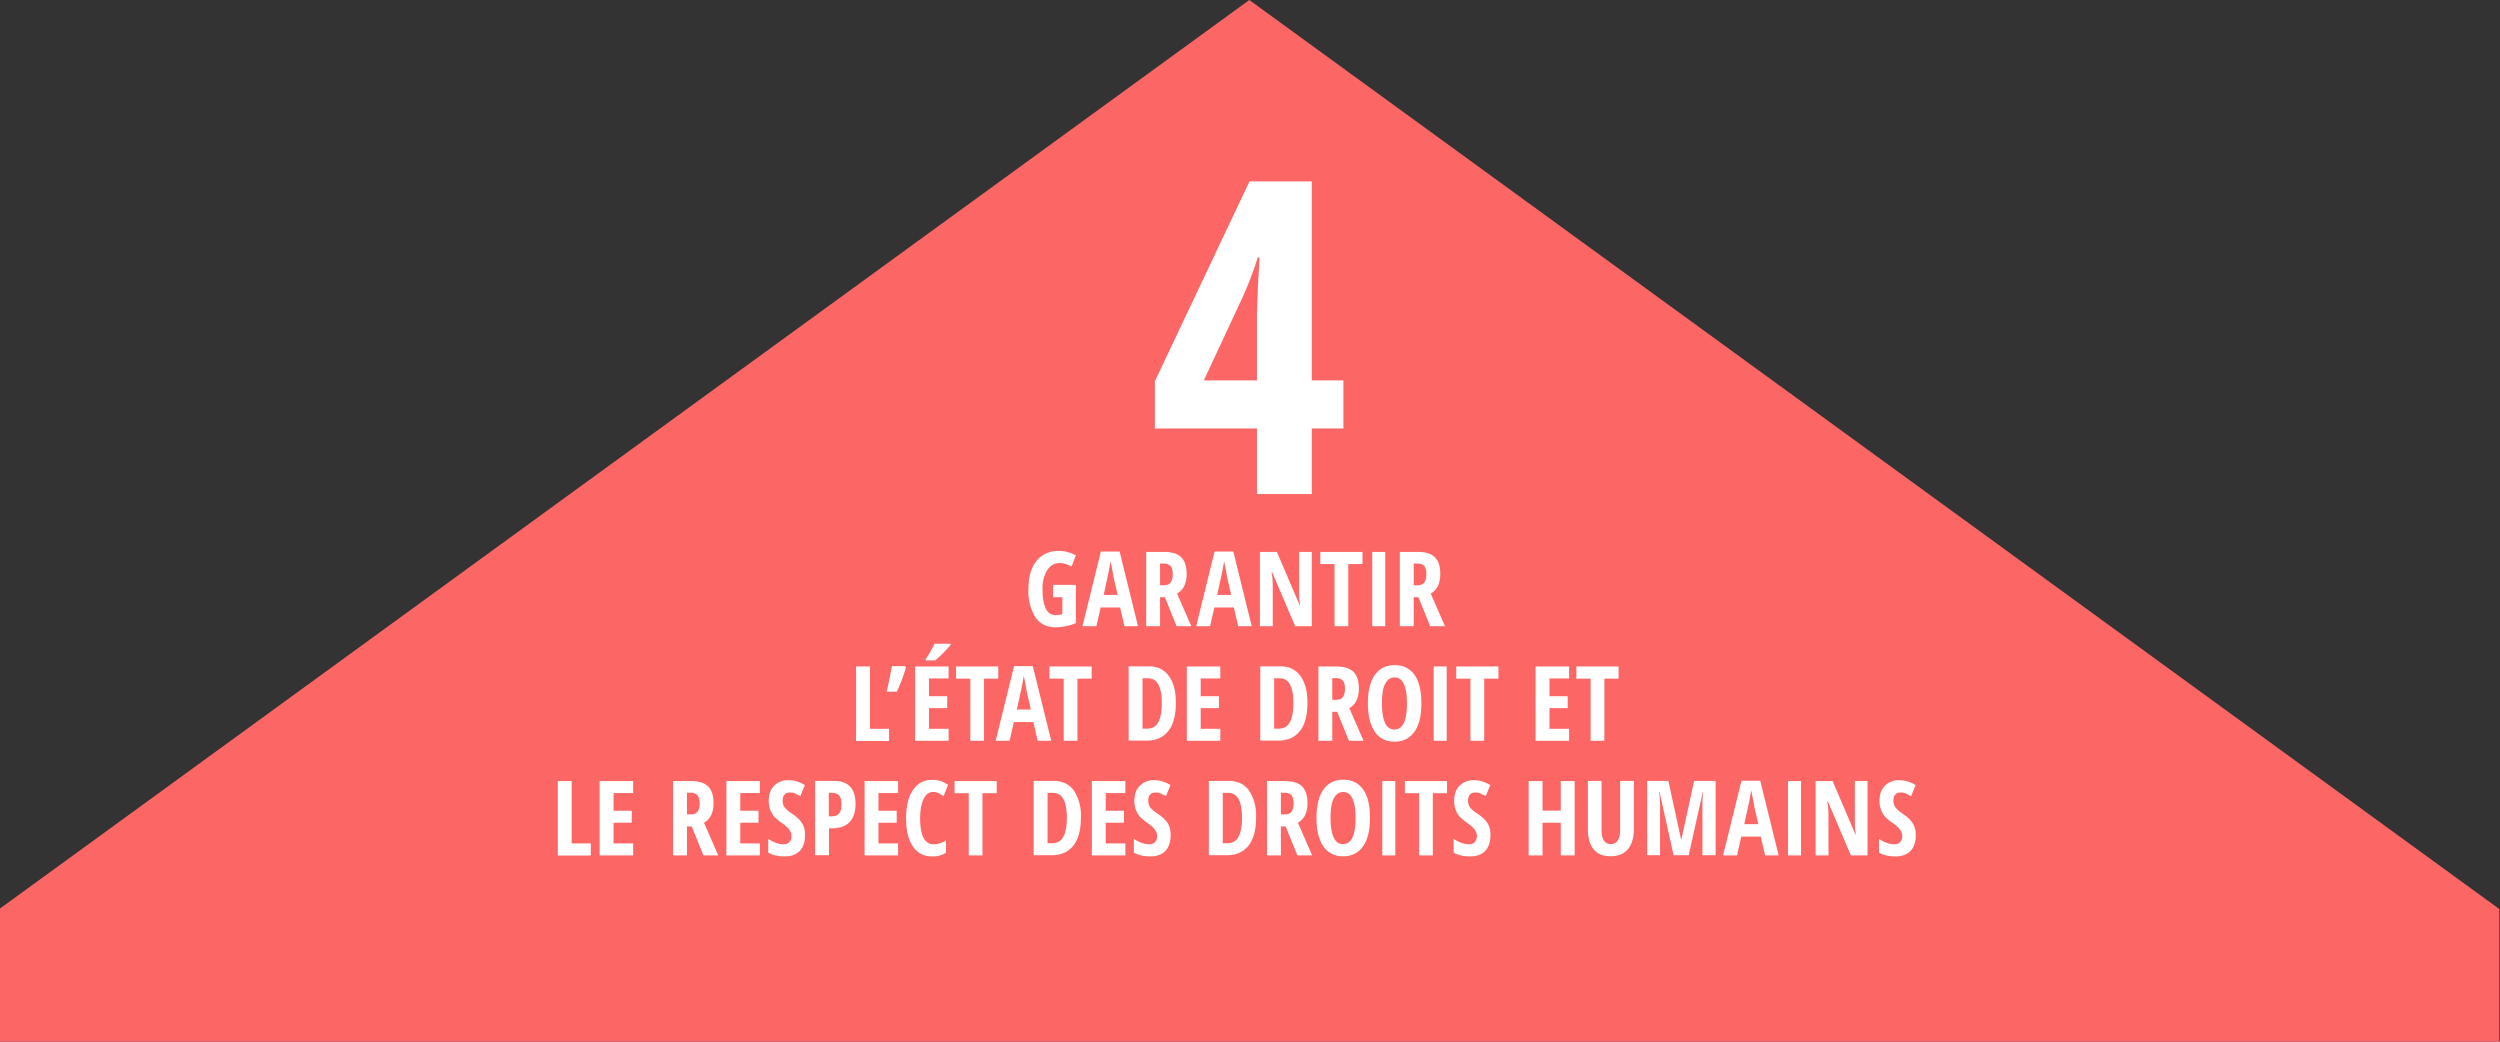
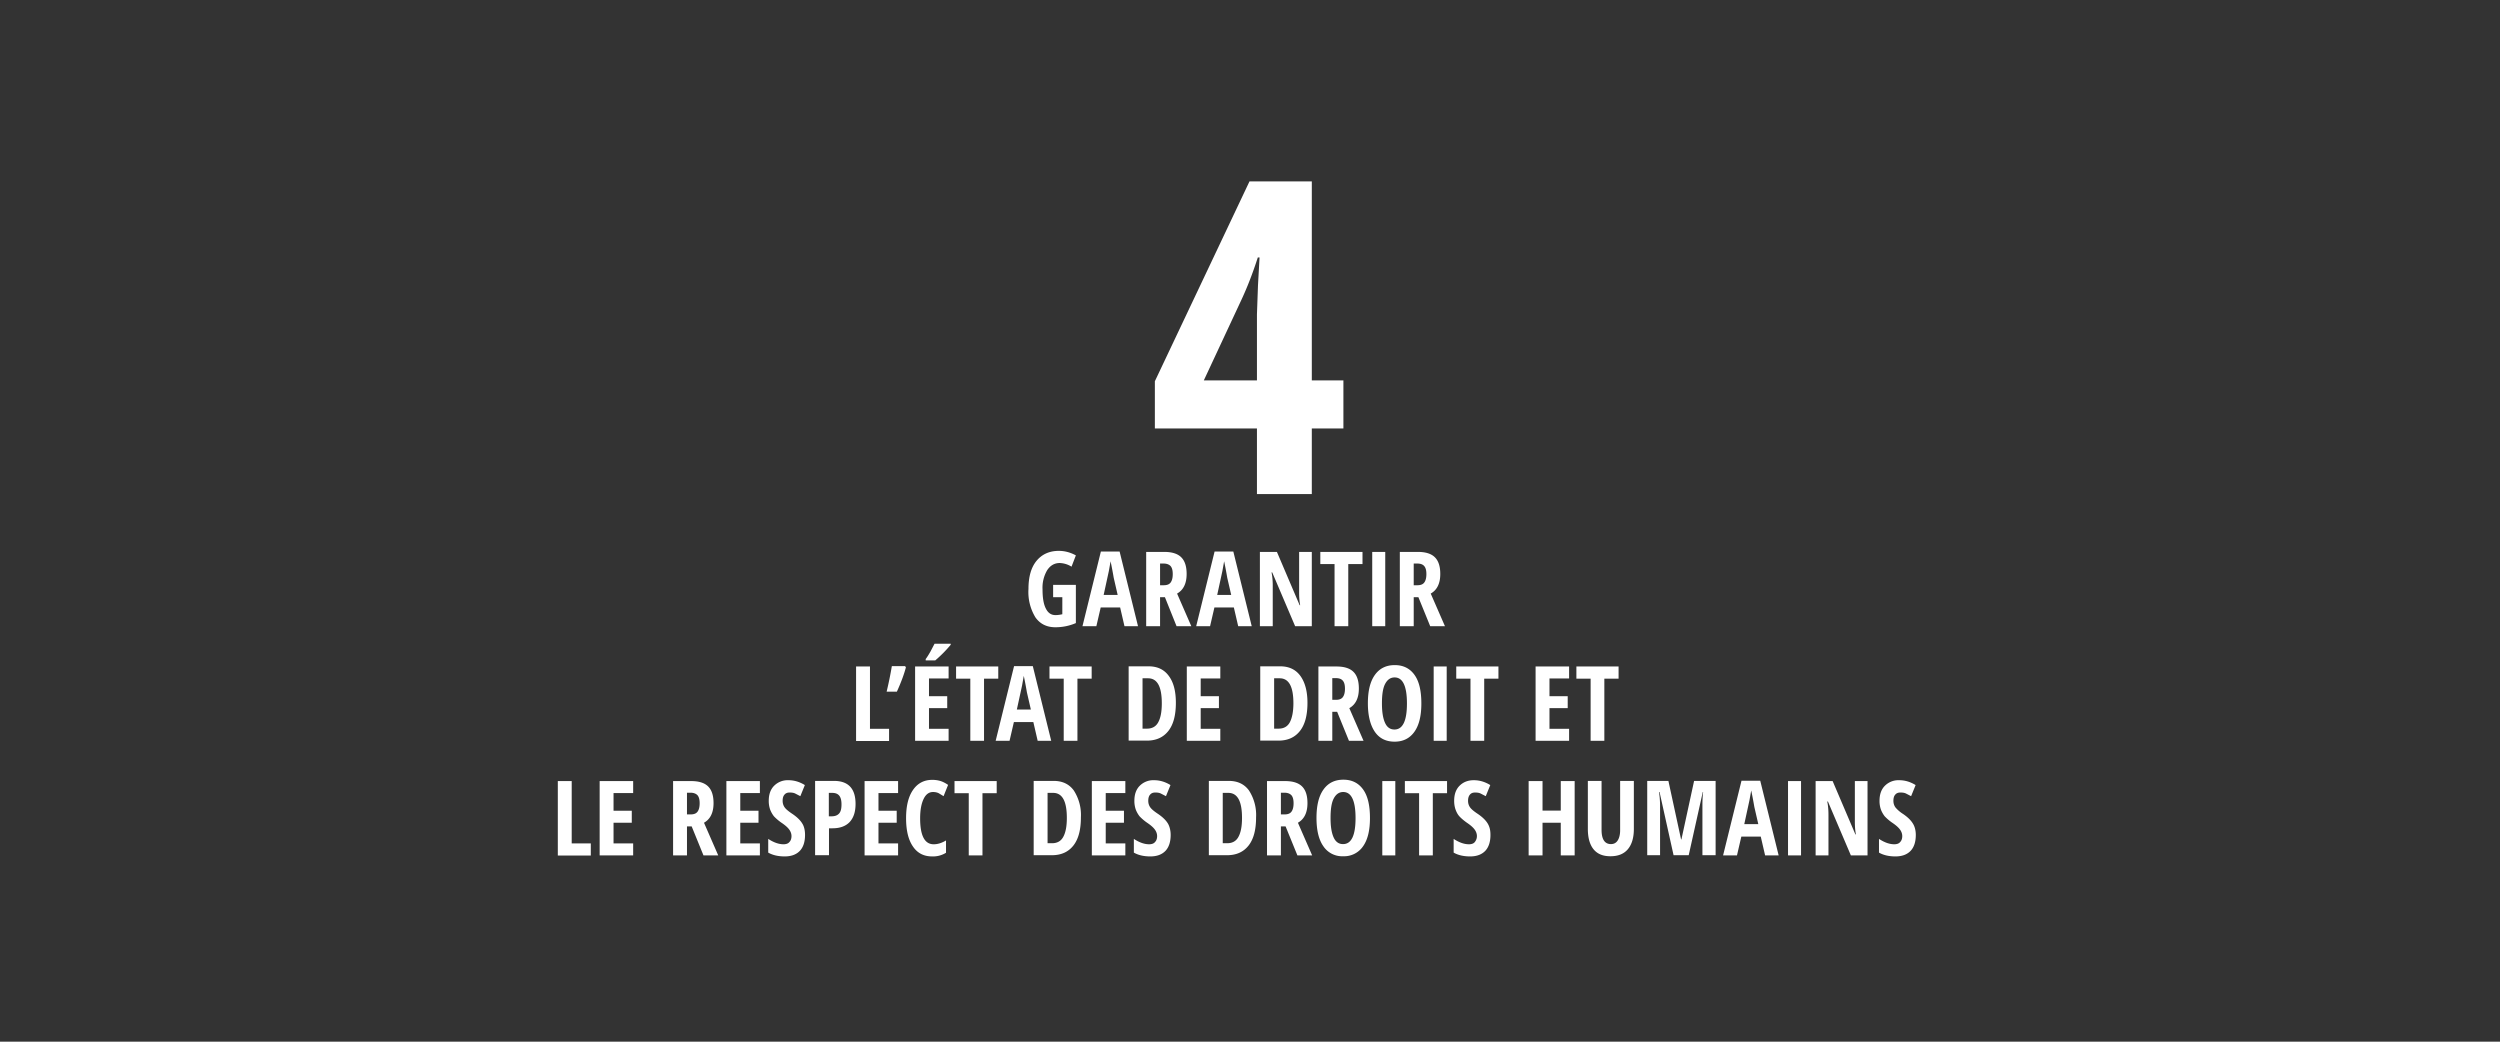
<svg xmlns="http://www.w3.org/2000/svg" version="1.1" id="Layer_1" x="0" y="0" viewBox="0 0 1440 600" style="enable-background:new 0 0 1440 600" xml:space="preserve">
  <rect x="0" y="0" width="1440" height="600" fill="#333333" stroke="none" />
  <style>.st1{fill:#fff}</style>
-   <path style="fill:#fc6665" d="M1439.6 523.6 719.6 0-.4 523.6V600h1440z" />
  <path class="st1" d="M773.8 246.8h-18.2v37.8H724v-37.8h-58.8v-27.2l54.5-115.1h35.9v114.6h18.2v27.7zM724 219.1v-38l.6-16.8.9-16h-1c-2.9 9-6 17-9.4 24.3l-21.7 46.5H724zM606.6 336.9h13.1v22a29.6 29.6 0 0 1-11.8 2.4c-5 0-8.8-1.9-11.5-5.7a28 28 0 0 1-4-16.4c0-6.9 1.5-12.3 4.6-16.1s7.4-5.8 12.9-5.8c3.4 0 6.7.9 9.8 2.6l-2.5 6.5a13.7 13.7 0 0 0-6.8-2.1c-3 0-5.4 1.4-7.2 4.1a19.8 19.8 0 0 0-2.7 11.1c0 4.8.6 8.5 1.9 11 1.3 2.6 3.1 3.8 5.6 3.8 1.3 0 2.6-.2 3.9-.5V344h-5.3v-7.1zM647.7 360.7l-2.5-10.8H634l-2.5 10.8h-8l10.6-43h10.8l10.6 43h-7.8zm-3.9-17.9-2.3-10a238.6 238.6 0 0 0-1.8-9.5l-1 5.6-3 13.8h8.1zM668.2 344v16.7h-8v-42.8h10.4c4.4 0 7.7 1 9.8 3.1 2.1 2.1 3.1 5.3 3.1 9.6 0 5.4-1.8 9.2-5.5 11.3l8.2 18.8h-8.5L671 344h-2.8zm0-6.9h2.1c1.9 0 3.2-.5 4-1.6s1.2-2.7 1.2-4.8c0-2.2-.4-3.7-1.3-4.7-.9-.9-2.2-1.4-4-1.4h-2v12.5zM713.2 360.7l-2.5-10.8h-11.2l-2.5 10.8h-8l10.6-43h10.8l10.6 43h-7.8zm-4-17.9-2.3-10a238.6 238.6 0 0 0-1.8-9.5l-1 5.6-3 13.8h8.1zM755.7 360.7H746l-13.2-31h-.4c.5 2.4.7 4.9.7 7.6v23.4h-7.4v-42.8h9.8l13.1 30.7h.3c-.4-2.1-.6-4.5-.6-7.3v-23.4h7.3v42.8zM776.6 360.7h-7.9v-35.8h-8.2v-7h24.3v7h-8.2v35.8zM790.4 360.7v-42.8h7.5v42.8h-7.5zM814.3 344v16.7h-8v-42.8h10.4c4.4 0 7.7 1 9.8 3.1s3.1 5.3 3.1 9.6c0 5.4-1.8 9.2-5.5 11.3l8.2 18.8h-8.5L817 344h-2.7zm0-6.9h2.1c1.9 0 3.2-.5 4-1.6s1.2-2.7 1.2-4.8c0-2.2-.4-3.7-1.3-4.7s-2.2-1.4-4-1.4h-2v12.5zM493.1 426.7v-42.8h8v35.9h11v7h-19zM521.4 383.8l.4.6c-1 3.8-2.7 8.5-5.2 14h-5.9c1.2-5 2.2-9.9 3-14.7h7.7zM546.4 426.7h-19.3v-42.8h19.3v6.9h-11.3V401h10.5v6.9h-10.5v11.9h11.3v6.9zm-13.2-46.3v-.8c.8-1 1.7-2.5 2.8-4.4l2.3-4.4h9.3v.6a75 75 0 0 1-8.9 9h-5.5zM566.8 426.7h-7.9v-35.8h-8.2v-7H575v7h-8.2v35.8zM597.7 426.7l-2.5-10.8H584l-2.5 10.8h-8l10.6-43h10.8l10.6 43h-7.8zm-3.9-17.9-2.3-10a238.6 238.6 0 0 0-1.8-9.5l-1 5.6-3 13.8h8.1zM620.6 426.7h-7.9v-35.8h-8.2v-7h24.3v7h-8.2v35.8zM677.3 404.8c0 7.1-1.4 12.5-4.3 16.2-2.9 3.7-7 5.6-12.4 5.6h-10.5v-42.8h11.5c5 0 8.9 1.8 11.6 5.5 2.8 3.7 4.1 8.9 4.1 15.5zm-8.1.3c0-9.6-2.6-14.4-7.9-14.4h-3.2v29h2.6c2.9 0 5.1-1.2 6.4-3.6 1.4-2.5 2.1-6.1 2.1-11zM702.9 426.7h-19.3v-42.8h19.3v6.9h-11.3V401h10.5v6.9h-10.5v11.9h11.3v6.9zM753.1 404.8c0 7.1-1.4 12.5-4.3 16.2-2.9 3.7-7 5.6-12.4 5.6h-10.5v-42.8h11.5c5 0 8.9 1.8 11.6 5.5s4.1 8.9 4.1 15.5zm-8.1.3c0-9.6-2.6-14.4-7.9-14.4h-3.2v29h2.6c2.9 0 5.1-1.2 6.4-3.6s2.1-6.1 2.1-11zM767.4 410v16.7h-8v-42.8h10.4c4.4 0 7.7 1 9.8 3.1s3.1 5.3 3.1 9.6c0 5.4-1.8 9.2-5.5 11.3l8.2 18.8H777l-6.8-16.7h-2.8zm0-6.9h2.1c1.9 0 3.2-.5 4-1.6s1.2-2.7 1.2-4.8c0-2.2-.4-3.7-1.3-4.7s-2.2-1.4-4-1.4h-2v12.5zM818.7 405.2c0 7.1-1.3 12.5-4 16.3s-6.5 5.7-11.4 5.7c-5 0-8.8-1.9-11.4-5.7s-4-9.3-4-16.4c0-7.1 1.3-12.5 4-16.3s6.5-5.7 11.5-5.7c4.9 0 8.7 1.9 11.4 5.7s3.9 9.3 3.9 16.4zm-22.7 0c0 4.9.6 8.6 1.8 11.2s3 3.8 5.4 3.8c4.8 0 7.2-5 7.2-15s-2.4-15-7.1-15c-2.4 0-4.2 1.3-5.5 3.8s-1.8 6.3-1.8 11.2zM825.8 426.7v-42.8h7.5v42.8h-7.5zM854.9 426.7H847v-35.8h-8.2v-7h24.3v7h-8.2v35.8zM903.8 426.7h-19.3v-42.8h19.3v6.9h-11.3V401H903v6.9h-10.5v11.9h11.3v6.9zM924.1 426.7h-7.9v-35.8H908v-7h24.3v7h-8.2v35.8zM321.3 492.7v-42.8h8v35.9h11v7h-19zM364.7 492.7h-19.3v-42.8h19.3v6.9h-11.3V467h10.5v6.9h-10.5v11.9h11.3v6.9zM395.7 476v16.7h-8v-42.8h10.4c4.4 0 7.7 1 9.8 3.1 2.1 2.1 3.1 5.3 3.1 9.6 0 5.4-1.8 9.2-5.5 11.3l8.2 18.8h-8.5l-6.8-16.7h-2.7zm0-6.9h2.1c1.9 0 3.2-.5 4-1.6s1.2-2.7 1.2-4.8c0-2.2-.4-3.7-1.3-4.7-.9-.9-2.2-1.4-4-1.4h-2v12.5zM437.7 492.7h-19.3v-42.8h19.3v6.9h-11.3V467h10.5v6.9h-10.5v11.9h11.3v6.9zM463.7 480.9c0 4-1 7.1-3 9.2s-4.9 3.2-8.7 3.2c-3.7 0-6.9-.7-9.5-2.2v-7.9c3.2 2.1 6.1 3.1 8.8 3.1 1.5 0 2.7-.4 3.4-1.3.8-.8 1.2-2 1.2-3.4s-.5-2.7-1.4-3.9c-.9-1.2-2.4-2.5-4.5-3.9a27.5 27.5 0 0 1-4.2-3.6 15 15 0 0 1-2.2-3.9 15 15 0 0 1-.8-5c0-3.7 1-6.6 3.1-8.7a11 11 0 0 1 8.2-3.2c3.3 0 6.4.9 9.5 2.8l-2.6 6.4-2.9-1.5c-1-.5-2.1-.6-3.3-.6-1.3 0-2.3.4-3 1.3-.7.8-1 2-1 3.5 0 1.4.4 2.7 1.2 3.8.8 1.1 2.3 2.3 4.4 3.7 2.8 1.9 4.7 3.8 5.8 5.7 1 1.6 1.5 3.9 1.5 6.4zM492.8 463c0 4.6-1.1 8-3.4 10.5-2.3 2.4-5.6 3.6-9.9 3.6h-2v15.5h-8v-42.8h10.9c8.2 0 12.4 4.4 12.4 13.2zm-15.4 7.2h1.5c2 0 3.4-.5 4.4-1.6 1-1.1 1.4-2.8 1.4-5.3 0-2.2-.4-3.9-1.3-5s-2.2-1.6-4.1-1.6h-1.9v13.5zM517.3 492.7H498v-42.8h19.3v6.9H506V467h10.5v6.9H506v11.9h11.3v6.9zM537.4 456.2c-2.3 0-4.1 1.3-5.4 4s-2 6.4-2 11.2c0 9.9 2.6 14.9 7.8 14.9 2.3 0 4.6-.7 7.1-2.2v7.1a14.2 14.2 0 0 1-8 2.1c-4.8 0-8.5-1.9-11.1-5.8-2.6-3.8-3.9-9.2-3.9-16.2s1.3-12.4 4-16.3 6.4-5.8 11.1-5.8c1.6 0 3.1.2 4.5.6s3 1.2 4.6 2.3l-2.6 6.5-2.8-1.7c-1-.5-2.1-.7-3.3-.7zM565.9 492.7H558v-35.8h-8.2v-7h24.3v7h-8.2v35.8zM622.6 470.8c0 7.1-1.4 12.5-4.3 16.2-2.9 3.7-7 5.6-12.4 5.6h-10.5v-42.8h11.5c5 0 8.9 1.8 11.6 5.5a26 26 0 0 1 4.1 15.5zm-8.1.3c0-9.6-2.6-14.4-7.9-14.4h-3.2v29h2.6c2.9 0 5.1-1.2 6.4-3.6 1.4-2.5 2.1-6.1 2.1-11zM648.2 492.7h-19.3v-42.8h19.3v6.9h-11.3V467h10.5v6.9h-10.5v11.9h11.3v6.9zM674.3 480.9c0 4-1 7.1-3 9.2s-4.9 3.2-8.7 3.2c-3.7 0-6.9-.7-9.5-2.2v-7.9c3.2 2.1 6.1 3.1 8.8 3.1 1.5 0 2.7-.4 3.4-1.3.8-.8 1.2-2 1.2-3.4s-.5-2.7-1.4-3.9c-.9-1.2-2.4-2.5-4.5-3.9a27.5 27.5 0 0 1-4.2-3.6 15 15 0 0 1-2.2-3.9 15 15 0 0 1-.8-5c0-3.7 1-6.6 3.1-8.7a11 11 0 0 1 8.2-3.2c3.3 0 6.4.9 9.5 2.8l-2.6 6.4-2.9-1.5c-1-.5-2.1-.6-3.3-.6-1.3 0-2.3.4-3 1.3-.7.8-1 2-1 3.5 0 1.4.4 2.7 1.2 3.8.8 1.1 2.3 2.3 4.4 3.7 2.8 1.9 4.7 3.8 5.8 5.7.9 1.6 1.5 3.9 1.5 6.4zM723.5 470.8c0 7.1-1.4 12.5-4.3 16.2-2.9 3.7-7 5.6-12.4 5.6h-10.5v-42.8h11.5c5 0 8.9 1.8 11.6 5.5a26 26 0 0 1 4.1 15.5zm-8.1.3c0-9.6-2.6-14.4-7.9-14.4h-3.2v29h2.6c2.9 0 5.1-1.2 6.4-3.6 1.4-2.5 2.1-6.1 2.1-11zM737.8 476v16.7h-8v-42.8h10.4c4.4 0 7.7 1 9.8 3.1 2.1 2.1 3.1 5.3 3.1 9.6 0 5.4-1.8 9.2-5.5 11.3l8.2 18.8h-8.5l-6.8-16.7h-2.7zm0-6.9h2.1c1.9 0 3.2-.5 4-1.6s1.2-2.7 1.2-4.8c0-2.2-.4-3.7-1.3-4.7-.9-.9-2.2-1.4-4-1.4h-2v12.5zM789.1 471.2c0 7.1-1.3 12.5-4 16.3a13.2 13.2 0 0 1-11.4 5.7 13 13 0 0 1-11.4-5.7c-2.7-3.8-4-9.3-4-16.4 0-7.1 1.3-12.5 4-16.3 2.7-3.8 6.5-5.7 11.5-5.7 4.9 0 8.7 1.9 11.4 5.7s3.9 9.3 3.9 16.4zm-22.7 0c0 4.9.6 8.6 1.8 11.2s3 3.8 5.4 3.8c4.8 0 7.2-5 7.2-15s-2.4-15-7.1-15c-2.4 0-4.2 1.3-5.5 3.8s-1.8 6.3-1.8 11.2zM796.2 492.7v-42.8h7.5v42.8h-7.5zM825.3 492.7h-7.9v-35.8h-8.2v-7h24.3v7h-8.2v35.8zM858.5 480.9c0 4-1 7.1-3 9.2s-4.9 3.2-8.7 3.2c-3.7 0-6.9-.7-9.5-2.2v-7.9c3.2 2.1 6.1 3.1 8.8 3.1 1.5 0 2.7-.4 3.4-1.3s1.2-2 1.2-3.4-.5-2.7-1.4-3.9c-.9-1.2-2.4-2.5-4.5-3.9-1.8-1.3-3.2-2.5-4.2-3.6s-1.7-2.5-2.2-3.9-.8-3.1-.8-5c0-3.7 1-6.6 3.1-8.7s4.8-3.2 8.2-3.2c3.3 0 6.4.9 9.5 2.8l-2.6 6.4-2.9-1.5c-1-.5-2.1-.6-3.3-.6-1.3 0-2.3.4-3 1.3s-1 2-1 3.5c0 1.4.4 2.7 1.2 3.8s2.3 2.3 4.4 3.7c2.8 1.9 4.7 3.8 5.8 5.7s1.5 3.9 1.5 6.4zM907 492.7h-8v-18.8h-10.5v18.8h-8v-42.8h8v17H899v-17h8v42.8zM941.1 449.8v27.7c0 5.1-1.2 9-3.5 11.7s-5.6 4-10 4c-4.3 0-7.5-1.3-9.7-4s-3.3-6.6-3.3-11.8v-27.6h7.9V478c0 5.4 1.8 8.2 5.4 8.2 1.7 0 3-.7 3.9-2.1s1.4-3.4 1.4-5.9v-28.4h7.9zM964 492.7l-8.1-36.5h-.3c.4 2.8.6 5.4.6 7.7v28.7h-7.4v-42.8H961l7.3 33.7h.2l7.3-33.7h12.4v42.8h-7.6v-29c0-2.4.1-4.9.4-7.4h-.2l-8.1 36.4H964zM1016.7 492.7l-2.5-10.8H1003l-2.5 10.8h-8l10.6-43h10.8l10.6 43h-7.8zm-3.9-17.9-2.3-10a238.6 238.6 0 0 0-1.8-9.5l-1 5.6-3 13.8h8.1zM1029.9 492.7v-42.8h7.5v42.8h-7.5zM1075.8 492.7h-9.7l-13.2-31h-.4c.5 2.4.7 4.9.7 7.6v23.4h-7.4v-42.8h9.8l13.1 30.7h.3c-.4-2.1-.6-4.5-.6-7.3v-23.4h7.3v42.8zM1103.5 480.9c0 4-1 7.1-3 9.2s-4.9 3.2-8.7 3.2c-3.7 0-6.9-.7-9.5-2.2v-7.9c3.2 2.1 6.1 3.1 8.8 3.1 1.5 0 2.7-.4 3.4-1.3.8-.8 1.2-2 1.2-3.4s-.5-2.7-1.4-3.9-2.4-2.5-4.5-3.9a27.5 27.5 0 0 1-4.2-3.6 15 15 0 0 1-2.2-3.9 15 15 0 0 1-.8-5c0-3.7 1-6.6 3.1-8.7a11 11 0 0 1 8.2-3.2c3.3 0 6.4.9 9.5 2.8l-2.6 6.4-2.9-1.5c-1-.5-2.1-.6-3.3-.6-1.3 0-2.3.4-3 1.3-.7.8-1 2-1 3.5 0 1.4.4 2.7 1.2 3.8a19 19 0 0 0 4.3 3.7c2.8 1.9 4.7 3.8 5.8 5.7 1 1.6 1.6 3.9 1.6 6.4z" />
</svg>